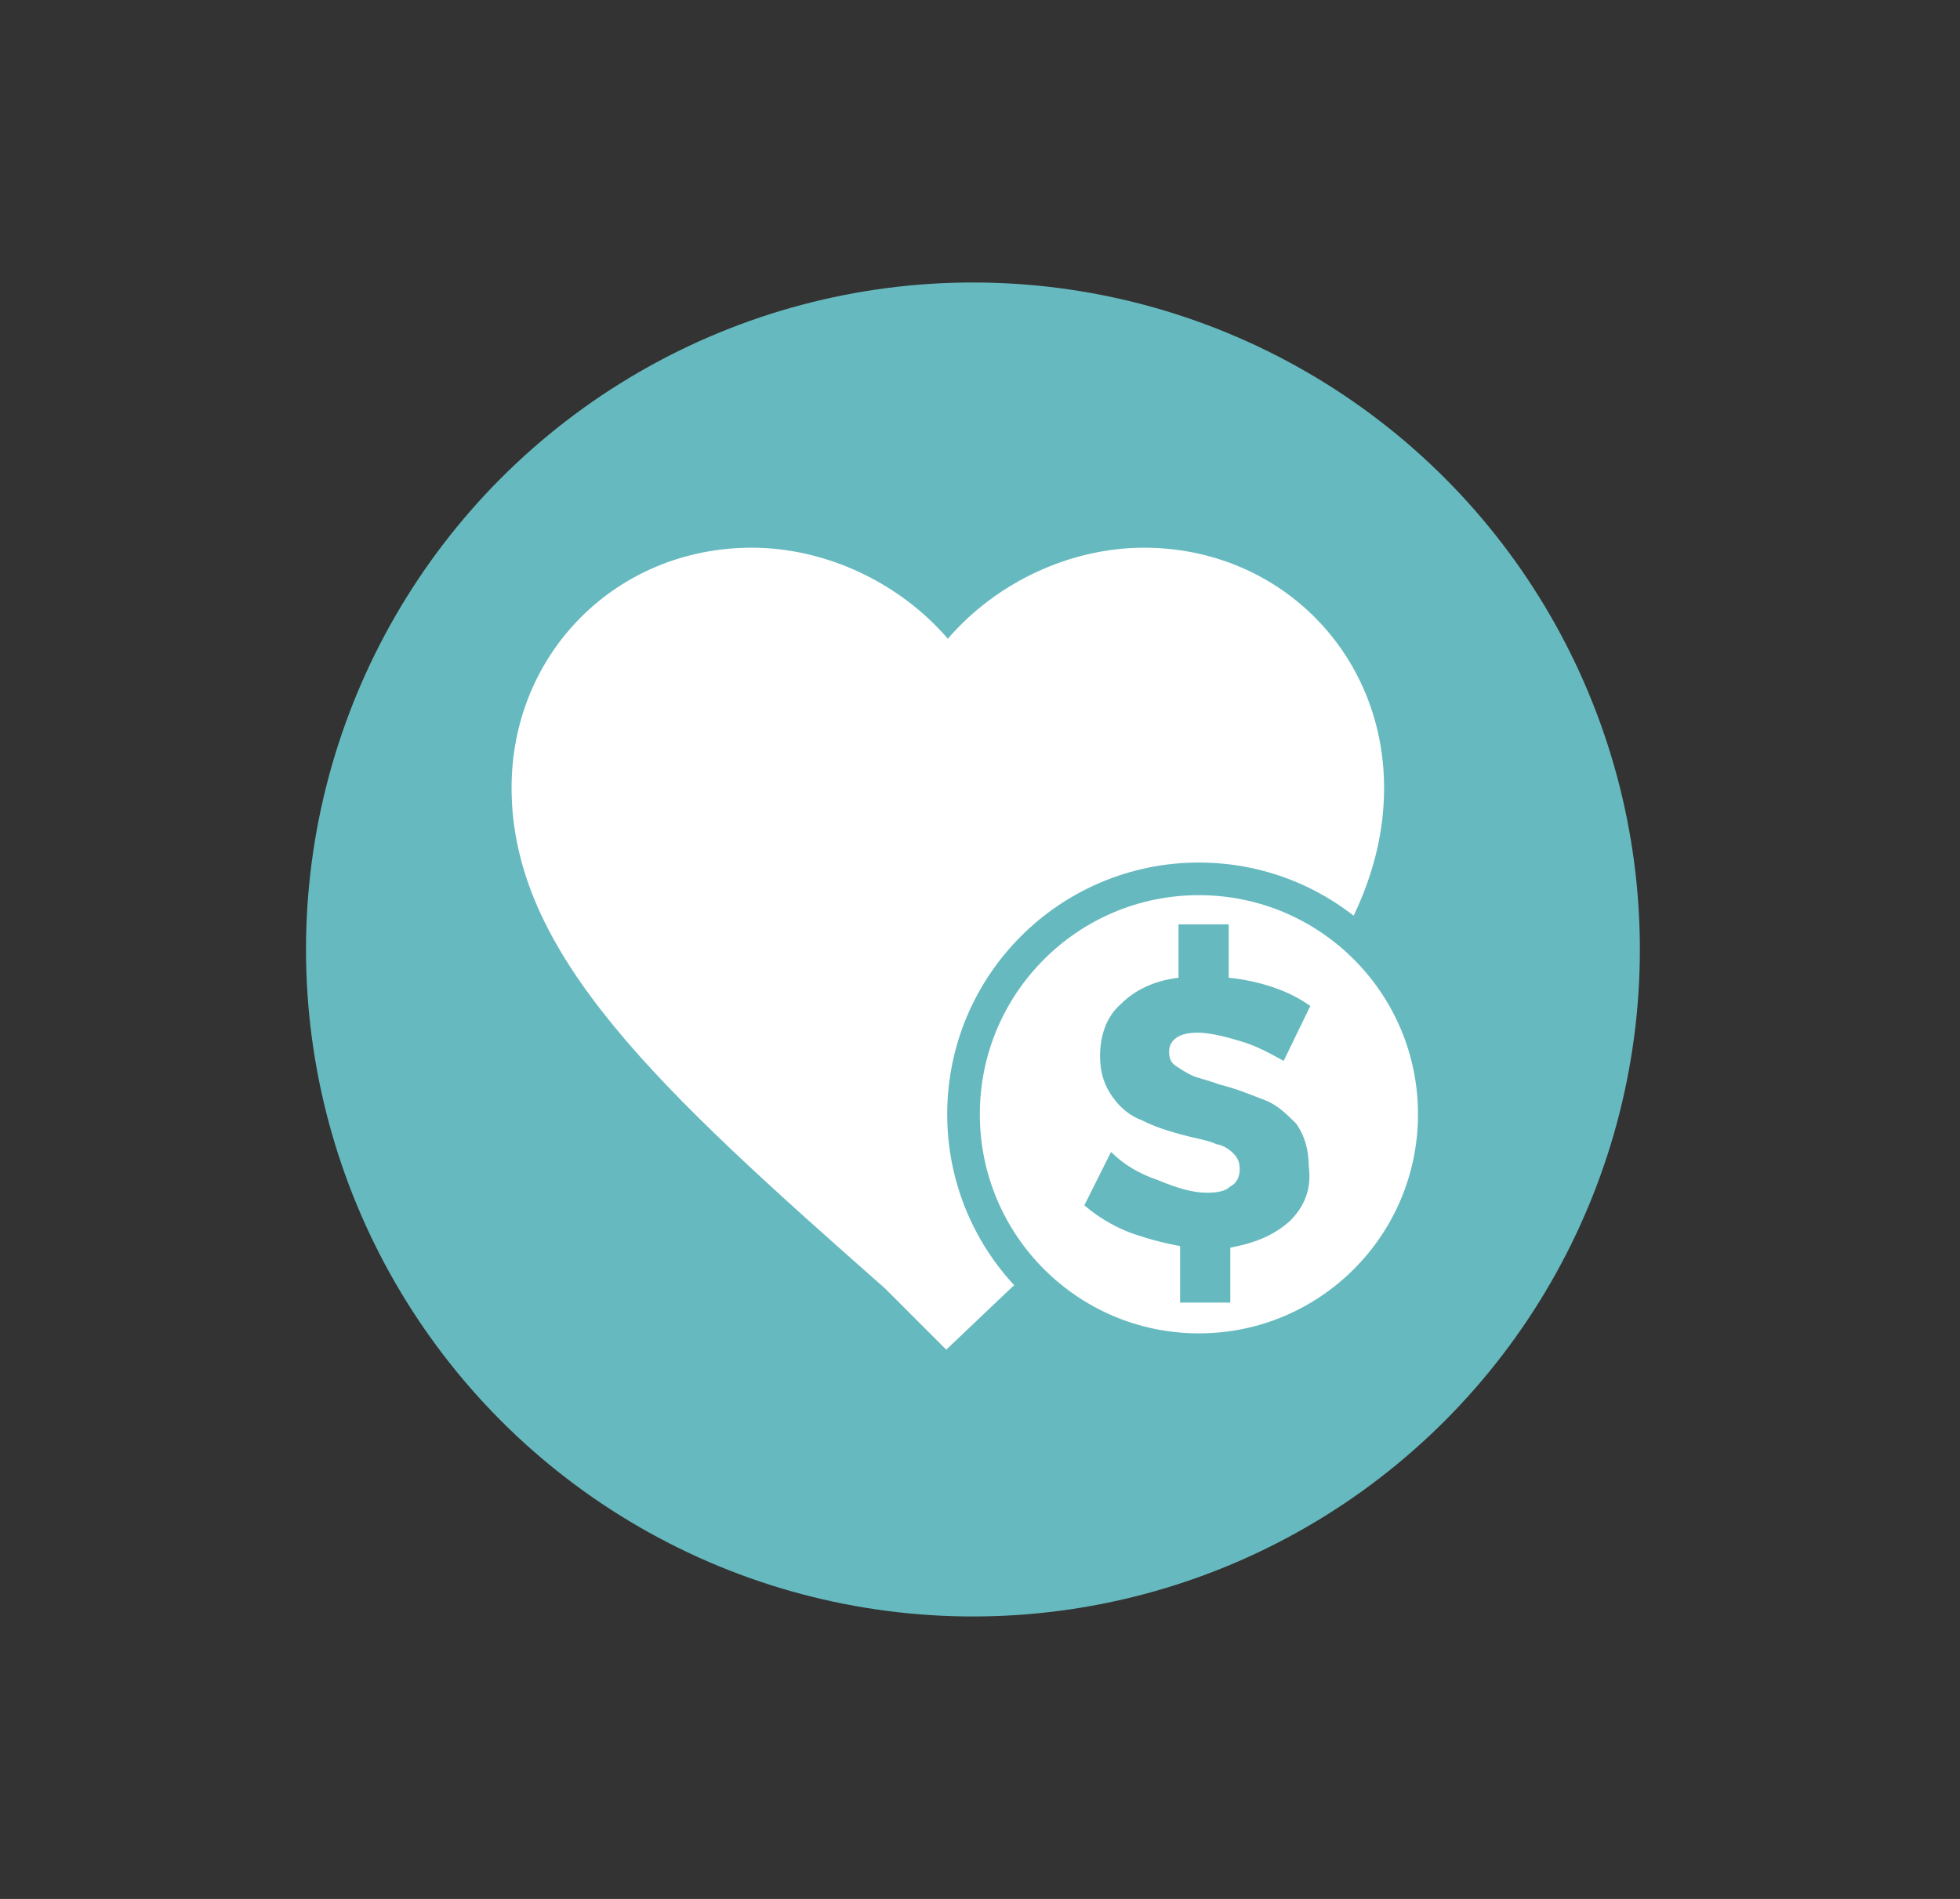
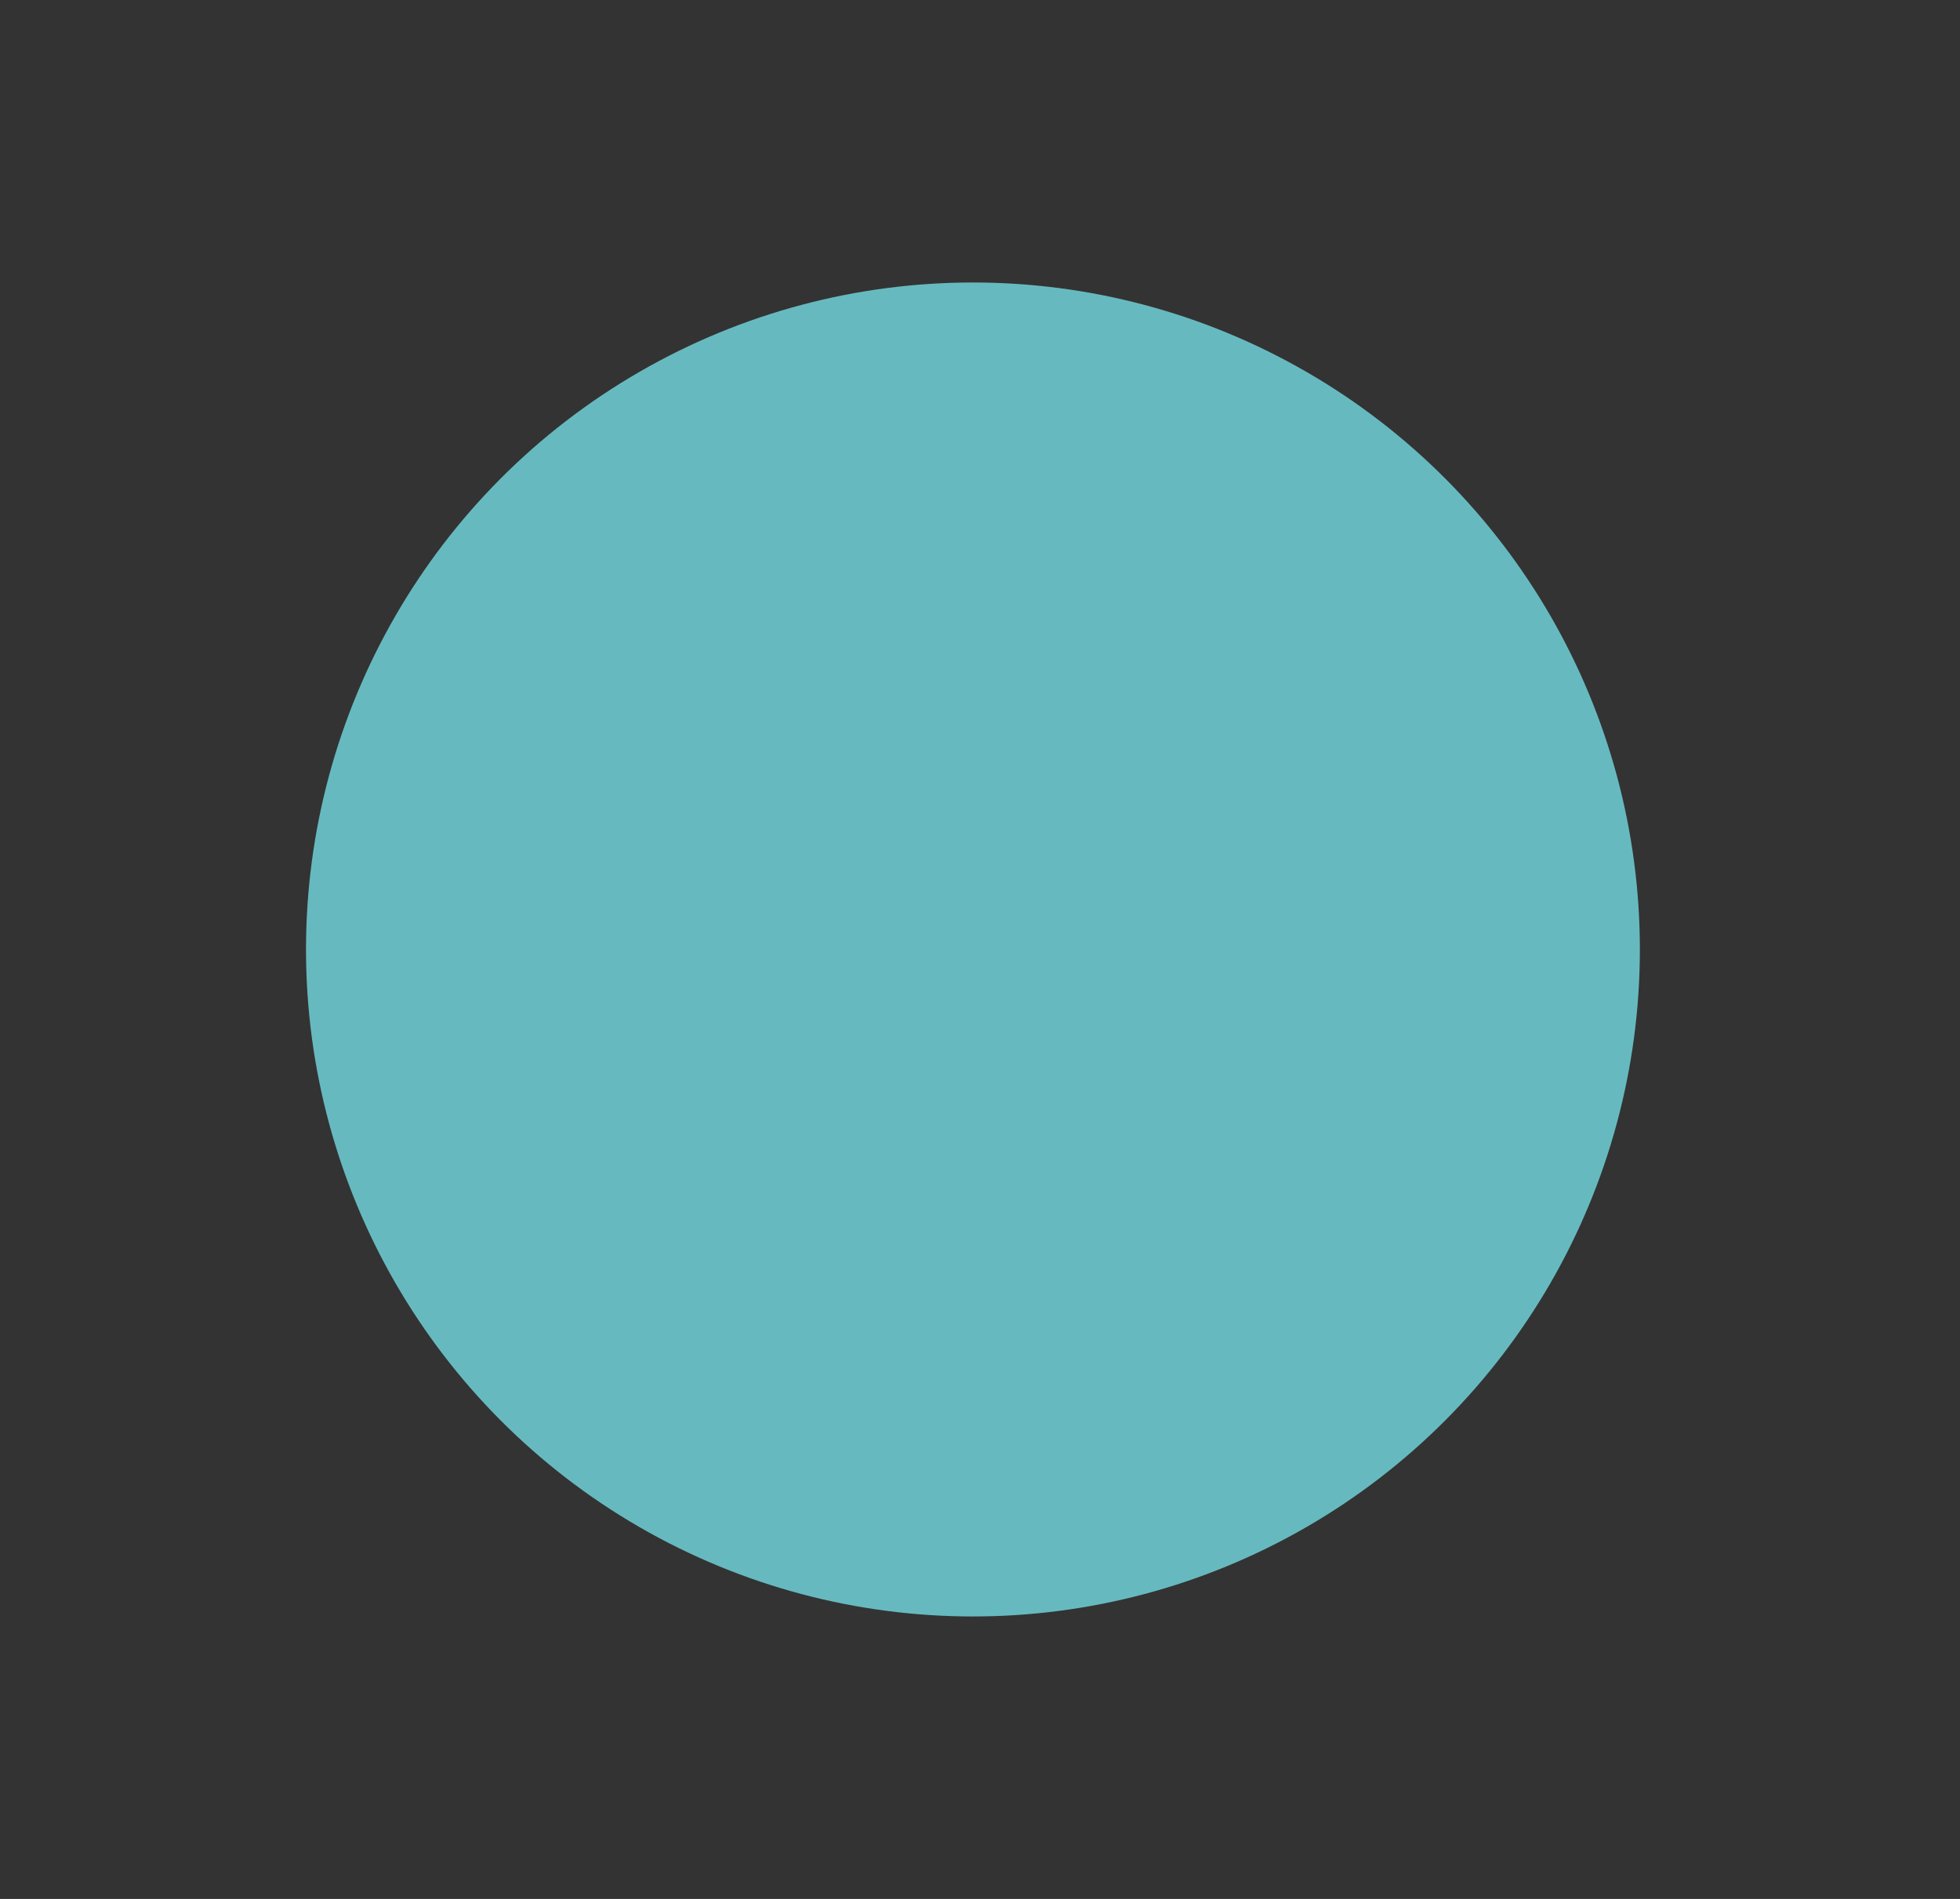
<svg xmlns="http://www.w3.org/2000/svg" version="1.1" id="Layer_1" x="0px" y="0px" viewBox="0 0 124.9 121" style="enable-background:new 0 0 124.9 121;" xml:space="preserve">
  <rect x="0" y="0" width="124.9" height="121" fill="#333333" stroke="none" />
  <style type="text/css">
	.st0{fill:#33A2A9;}
	.st1{fill:#F697C4;}
	.st2{fill:#008B94;}
	.st3{fill:#FFFFFF;}
	.st4{fill:#BEBEBE;}
	.st5{fill:#66BABF;}
	.st6{fill:#F9B2D3;}
	.st7{fill:none;stroke:#F9B2D3;stroke-miterlimit:10;}
	.st8{fill:#F07EB0;}
	.st9{fill:#FFFFFF;stroke:#66BABF;stroke-width:1.419;stroke-miterlimit:10;}
	.st10{fill:#FFFFFF;stroke:#66BABF;stroke-width:2.079;stroke-miterlimit:10;}
</style>
  <g>
    <circle class="st5" cx="62" cy="60.5" r="42.5" />
    <g>
      <g>
        <g id="favorite_1_">
-           <path class="st3" d="M60.3,86l-3.9-3.9C42,69.4,32.6,60.8,32.6,50.2c0-8.6,6.7-15.3,15.3-15.3c4.7,0,9.4,2.2,12.5,5.8      c3.1-3.6,7.8-5.8,12.5-5.8c8.6,0,15.3,6.7,15.3,15.3c0,10.5-9.4,19.1-23.8,31.9L60.3,86z" />
-         </g>
+           </g>
      </g>
      <g>
-         <circle class="st10" cx="76.4" cy="71" r="15" />
        <g>
-           <path class="st5" d="M82.2,77.8c-1,0.9-2.2,1.4-3.8,1.7V83h-3.2v-3.6c-1.1-0.2-2.2-0.5-3.3-0.9c-1-0.4-2-1-2.8-1.7l1.7-3.4      c0.8,0.8,1.8,1.4,3,1.8C75,75.7,76,76,76.9,76c0.7,0,1.2-0.1,1.5-0.4c0.4-0.2,0.6-0.6,0.6-1.1c0-0.4-0.1-0.7-0.4-1      c-0.3-0.3-0.6-0.5-1.1-0.6c-0.4-0.2-1-0.3-1.8-0.5c-1.2-0.3-2.1-0.6-2.9-1c-0.8-0.3-1.4-0.8-1.9-1.5c-0.5-0.7-0.8-1.5-0.8-2.6      c0-1.3,0.4-2.5,1.3-3.3c0.9-0.9,2.1-1.5,3.7-1.7v-3.4h3.2v3.4c1,0.1,1.9,0.3,2.8,0.6c0.9,0.3,1.7,0.7,2.4,1.2l-1.7,3.5      c-0.9-0.5-1.8-1-2.9-1.3c-1-0.3-1.9-0.5-2.6-0.5c-0.5,0-1,0.1-1.3,0.3c-0.3,0.2-0.5,0.5-0.5,0.9c0,0.4,0.1,0.7,0.4,0.9      c0.3,0.2,0.6,0.4,1,0.6c0.4,0.2,1,0.3,1.8,0.6c1.2,0.3,2.1,0.7,2.9,1c0.8,0.3,1.4,0.9,2,1.5c0.5,0.7,0.8,1.6,0.8,2.7      C83.6,75.8,83.1,76.9,82.2,77.8z" />
-         </g>
+           </g>
      </g>
    </g>
  </g>
</svg>